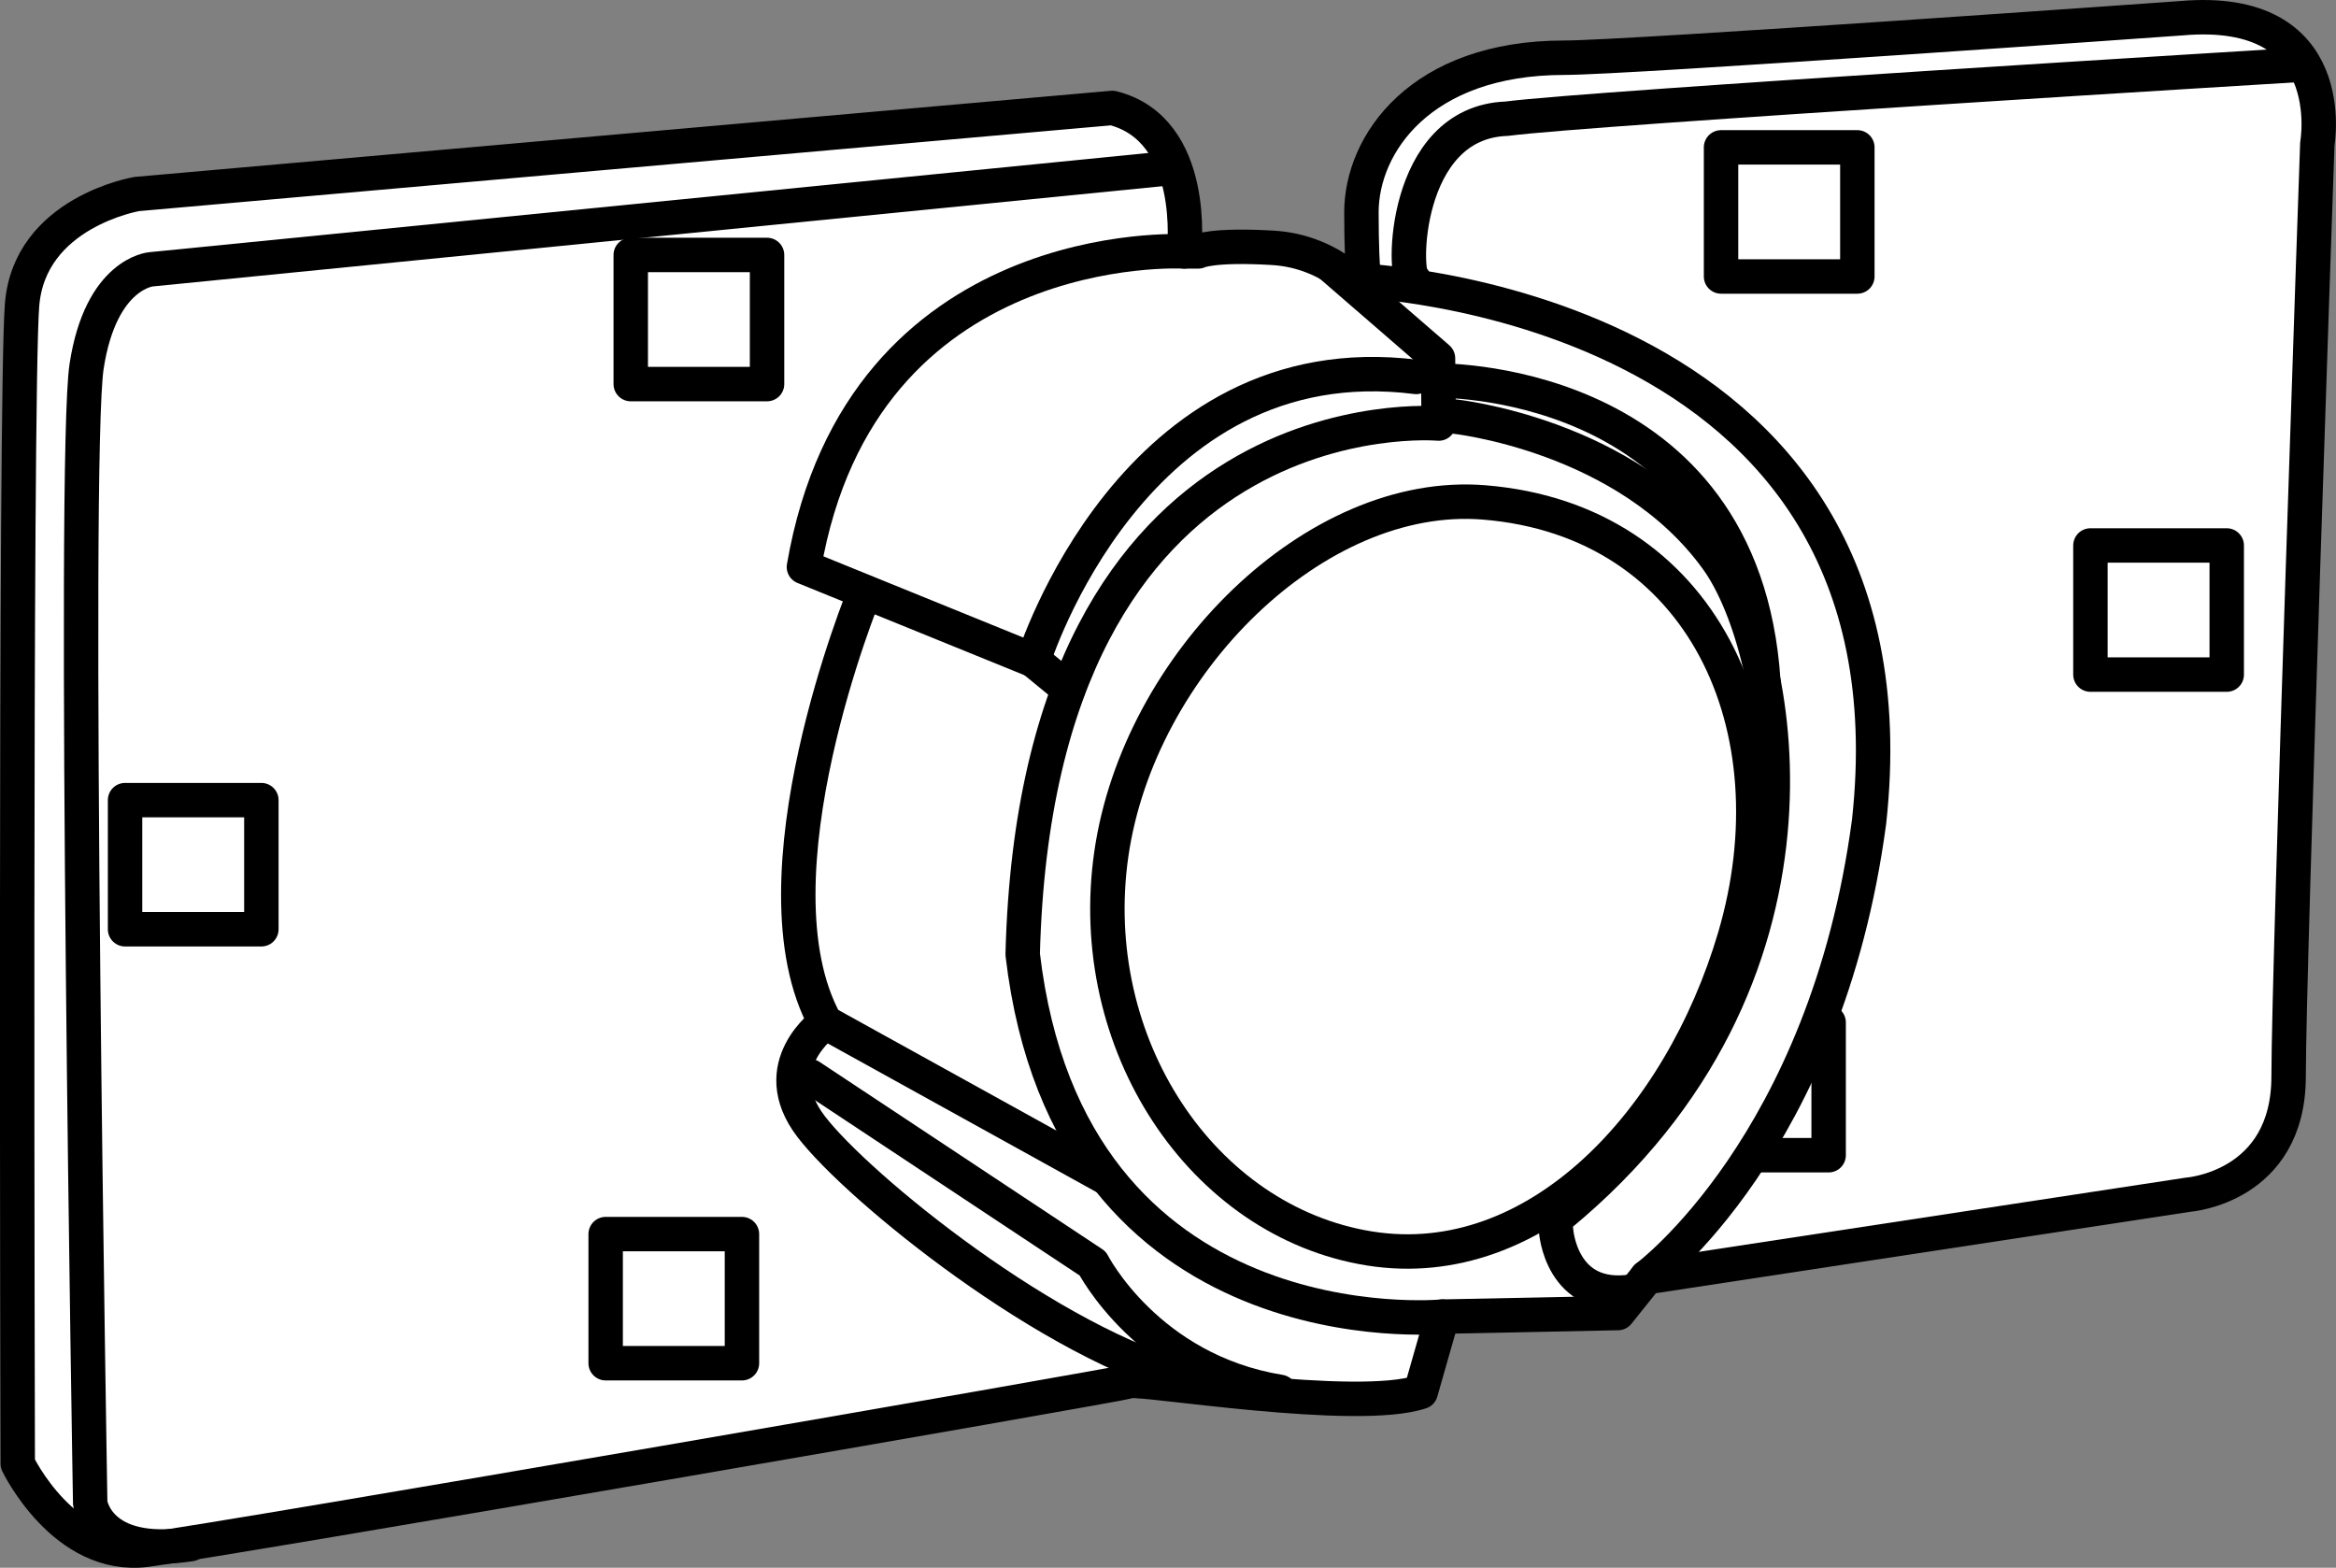
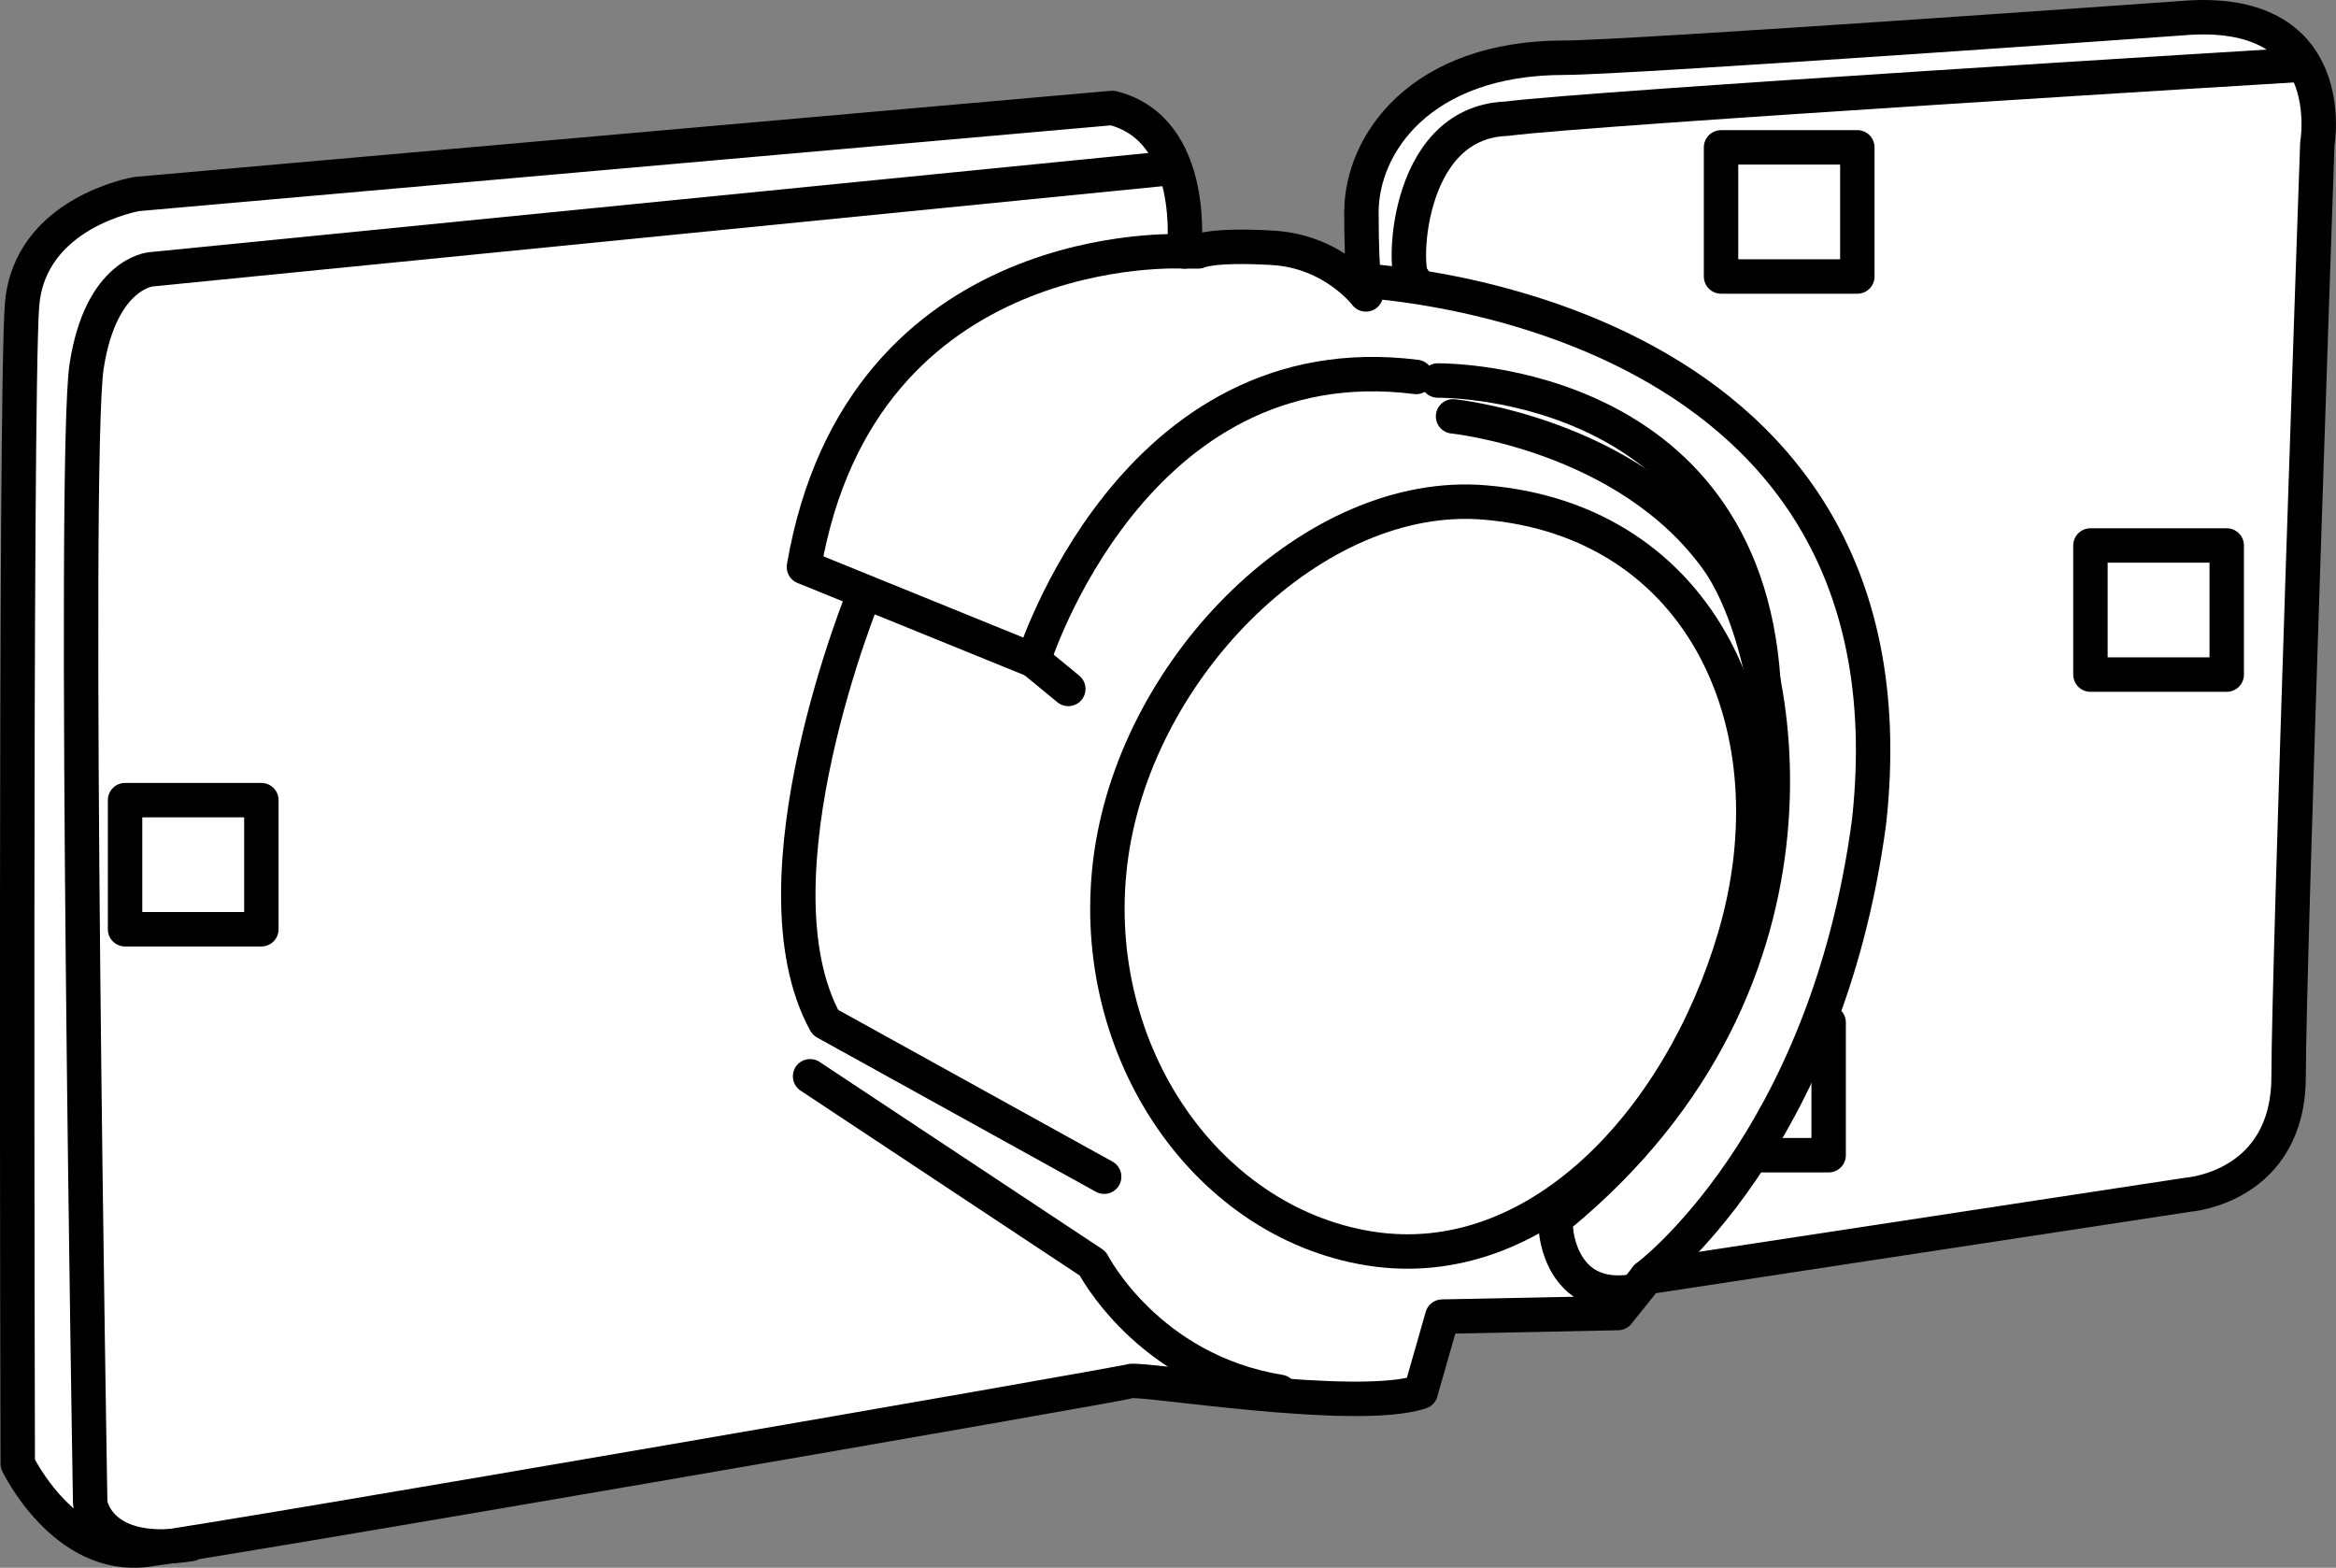
<svg xmlns="http://www.w3.org/2000/svg" version="1.1" id="image" x="0px" y="0px" width="54.279px" height="36.427px" viewBox="0 0 54.279 36.427" enable-background="new 0 0 54.279 36.427" xml:space="preserve">
  <rect x="0" y="0" width="54.279" height="36.427" fill="#808080" stroke="none" />
  <path fill="#FFFFFF" stroke="#000000" stroke-width="0.8" stroke-linecap="round" stroke-linejoin="round" d="M27.513,5.841  c0,0,0.333-2.833-1.667-3.333l-22.667,2c0,0-2.5,0.417-2.667,2.583s-0.1,26.917-0.1,26.917s1.077,2.25,2.993,2  s22.607-3.833,22.857-3.917s5.25,0.75,6.75,0.25l0.5-1.75l4.083-0.083l0.667-0.833l12.583-1.917  c0,0,2.333-0.167,2.333-2.75s0.667-21.667,0.667-21.667s0.583-3.25-3.167-2.917c0,0-12.854,0.917-14.333,0.917  c-3.34,0-4.711,2.007-4.711,3.592s0.104,1.908,0.104,1.908s-0.75-1-2.167-1.083  c-1.417-0.083-1.727,0.083-1.727,0.083H27.513z" />
  <path fill="none" stroke="#000000" stroke-width="0.8" stroke-linecap="round" stroke-linejoin="round" d="M27.513,5.841  c0,0-7.5-0.417-8.833,7.333l5.333,2.167c0,0,2.31-7.417,8.893-6.583" />
  <path fill="none" stroke="#000000" stroke-width="0.8" stroke-linecap="round" stroke-linejoin="round" d="M20.096,13.757  c0,0-2.75,6.667-0.917,10l6.477,3.583" />
-   <path fill="none" stroke="#000000" stroke-width="0.8" stroke-linecap="round" stroke-linejoin="round" d="M27.763,32.091  c-3.333-0.833-7.833-4.5-8.917-5.917c-1.083-1.417,0.333-2.417,0.333-2.417" />
-   <path fill="none" stroke="#000000" stroke-width="0.8" stroke-linecap="round" stroke-linejoin="round" d="M30.93,6.174  l2.483,2.15l0.017,1.517c0,0-9.333-0.833-9.667,12.333c1.083,9.25,9.75,8.417,9.75,8.417" />
  <path fill="none" stroke="#000000" stroke-width="0.8" stroke-linecap="round" stroke-linejoin="round" d="M31.43,6.507  c0,0,13.333,0.417,12,12.583c-1,7.5-5.167,10.583-5.167,10.583" />
  <path fill="none" stroke="#000000" stroke-width="0.8" stroke-linecap="round" stroke-linejoin="round" d="M40.306,21.78  c1.434-4.856-0.733-9.69-5.816-10.106c-3.924-0.322-8.03,3.753-8.667,8.167c-0.636,4.414,2.112,8.545,6,9.167  C35.711,29.629,39.043,26.057,40.306,21.78z" />
  <path fill="none" stroke="#000000" stroke-width="0.8" stroke-linecap="round" stroke-linejoin="round" d="M33.763,9.674  c0,0,4.049,0.41,6.143,3.333c1.504,2.099,3,9.733-3.667,15.233" />
  <path fill="none" stroke="#000000" stroke-width="0.8" stroke-linecap="round" stroke-linejoin="round" d="M27.013,3.924  l-23.5,2.333c0,0-1.167,0.083-1.5,2.25S2.096,34.924,2.096,34.924s0.167,1.287,2.333,0.953" />
  <path fill="none" stroke="#000000" stroke-width="0.8" stroke-linecap="round" stroke-linejoin="round" d="M32.846,6.491  c-0.25,0-0.273-3.65,2.167-3.733c1.893-0.25,18.393-1.25,18.393-1.25" />
  <path fill="none" stroke="#000000" stroke-width="0.8" stroke-linecap="round" stroke-linejoin="round" d="M36.157,28.591  c0,0,0.107,1.667,1.773,1.417" />
  <rect x="2.906" y="18.591" fill="none" stroke="#000000" stroke-width="0.8" stroke-linecap="round" stroke-linejoin="round" width="3.167" height="3" />
-   <rect x="14.656" y="5.924" fill="none" stroke="#000000" stroke-width="0.8" stroke-linecap="round" stroke-linejoin="round" width="3.167" height="3" />
-   <rect x="14.073" y="28.674" fill="none" stroke="#000000" stroke-width="0.8" stroke-linecap="round" stroke-linejoin="round" width="3.167" height="3" />
  <rect x="39.99" y="3.424" fill="none" stroke="#000000" stroke-width="0.8" stroke-linecap="round" stroke-linejoin="round" width="3.167" height="3" />
  <rect x="48.573" y="12.674" fill="none" stroke="#000000" stroke-width="0.8" stroke-linecap="round" stroke-linejoin="round" width="3.167" height="3" />
  <polyline fill="none" stroke="#000000" stroke-width="0.8" stroke-linecap="round" stroke-linejoin="round" points="  42.49,23.757 42.49,26.841 40.89,26.841 " />
  <path fill="none" stroke="#000000" stroke-width="0.8" stroke-linecap="round" stroke-linejoin="round" d="M33.407,8.841  c0.25,0,7.333,0,7.583,7.333" />
  <line fill="none" stroke="#000000" stroke-width="0.8" stroke-linecap="round" stroke-linejoin="round" x1="24.013" y1="15.341" x2="24.823" y2="16.007" />
  <path fill="none" stroke="#000000" stroke-width="0.8" stroke-linecap="round" stroke-linejoin="round" d="M18.49,25.424" />
  <path fill="none" stroke="#000000" stroke-width="0.8" stroke-linecap="round" stroke-linejoin="round" d="M18.823,25.007  l6.567,4.35c0,0,1.267,2.483,4.35,2.983" />
</svg>